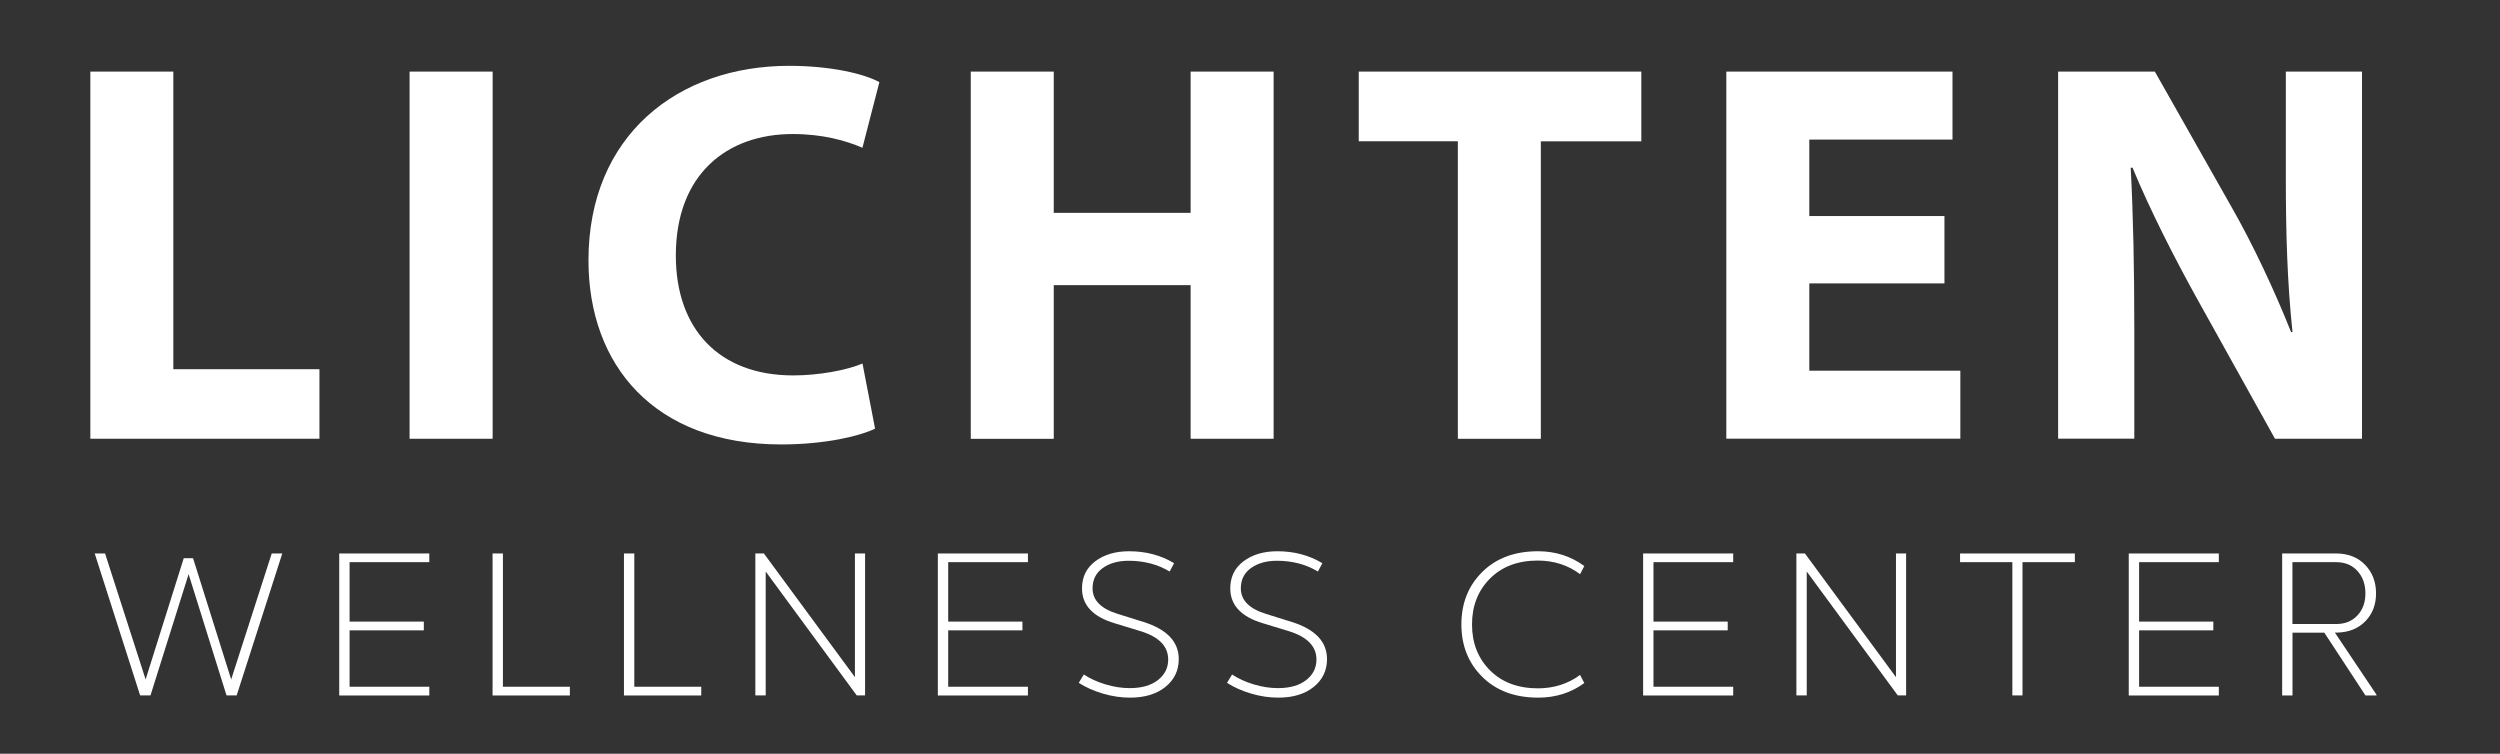
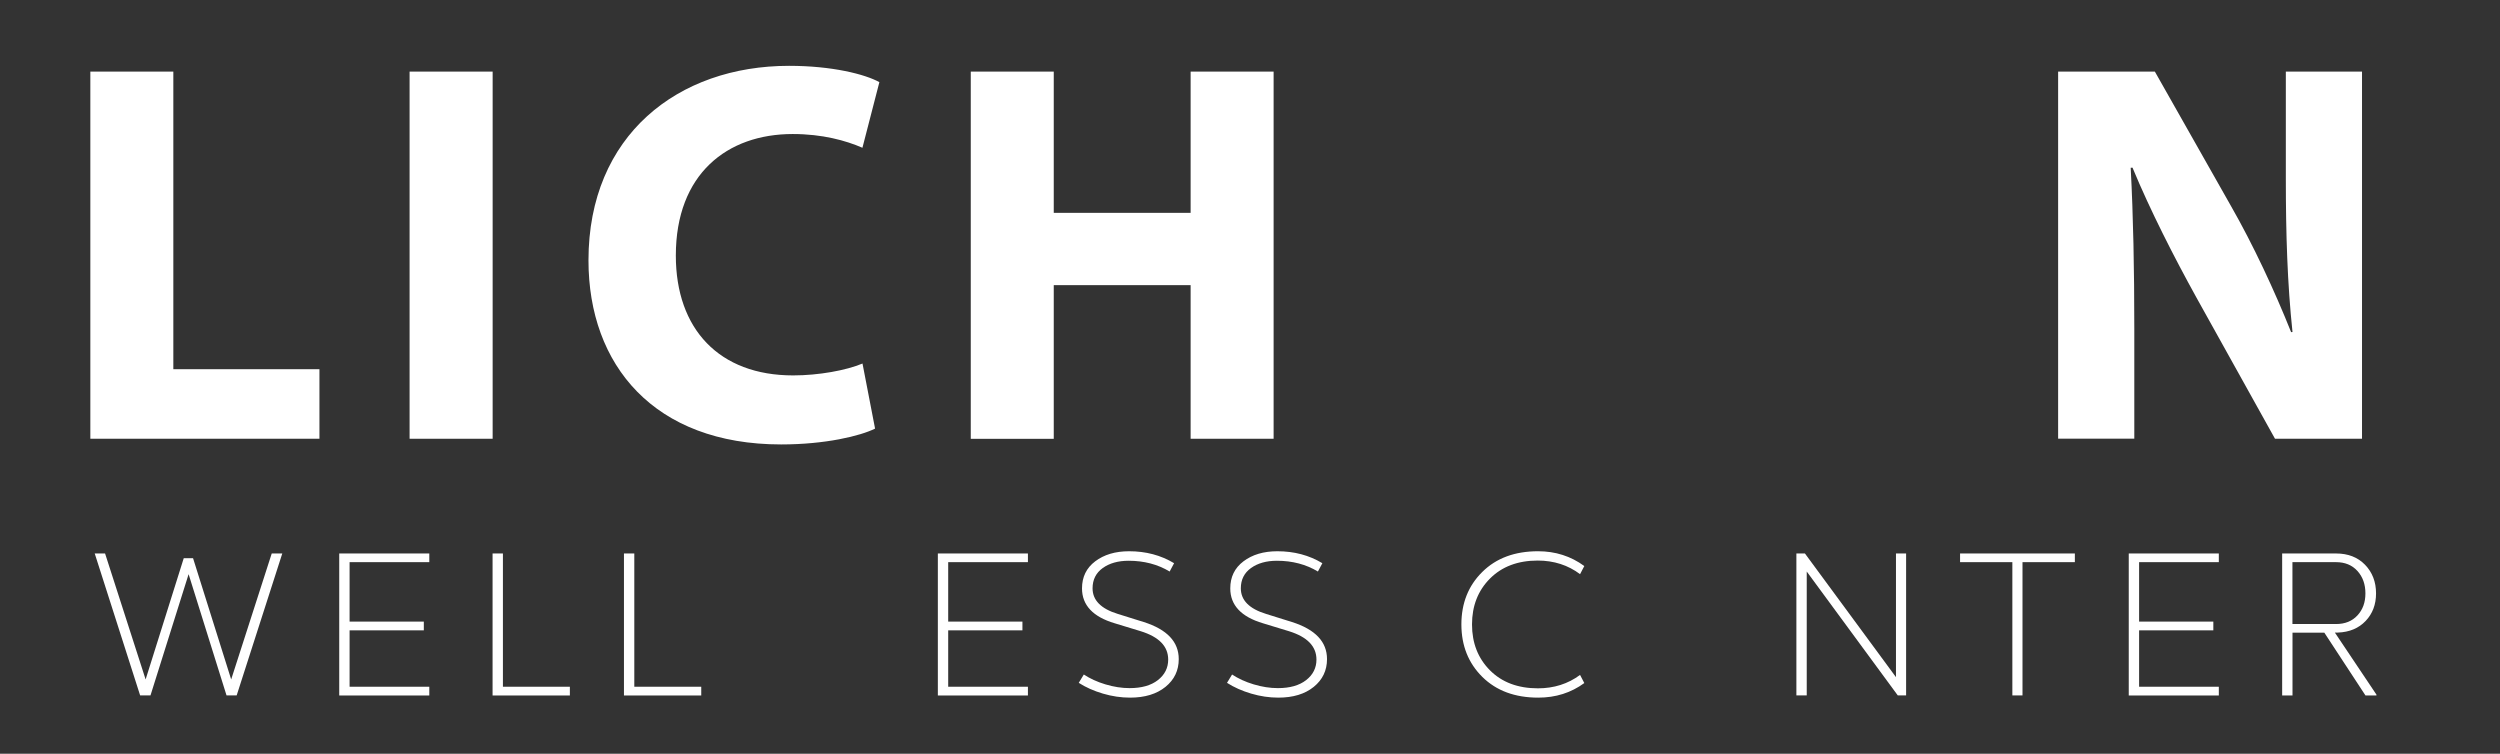
<svg xmlns="http://www.w3.org/2000/svg" enable-background="new 0 0 360 108.54" viewBox="0 0 360 108.54">
  <rect x="0" y="0" width="360" height="108.54" fill="#333333" stroke="none" />
  <g fill="#fff">
    <path d="m13.01 10.31h11.95v42.85h21.04v10.02h-32.99z" />
    <path d="m70.94 10.31v52.87h-11.96v-52.87z" />
    <path d="m126.01 61.72c-2.14 1.06-7.15 2.28-13.52 2.28-18.31 0-27.75-11.44-27.75-26.51 0-18.03 12.92-28.01 28.88-28.01 6.22 0 10.94 1.21 13.01 2.35l-2.44 9.45c-2.38-1.04-5.77-1.98-10.04-1.98-9.43 0-16.83 5.75-16.83 17.5 0 10.6 6.25 17.26 16.89 17.26 3.66 0 7.62-.72 9.99-1.71z" />
    <path d="m151.74 10.31v20.34h19.71v-20.34h11.95v52.87h-11.95v-22.12h-19.71v22.13h-11.95v-52.88z" />
-     <path d="m209.93 20.34h-14.27v-10.03h40.69v10.04h-14.47v42.84h-11.95z" />
-     <path d="m280 40.81h-19.46v12.57h21.75v9.79h-33.7v-52.86h32.57v9.79h-20.62v11.01h19.46z" />
    <path d="m296.37 63.18v-52.87h13.93l10.98 19.39c3.17 5.54 6.26 12.16 8.64 18.13l.2-.02c-.74-6.99-.96-14.1-.96-22.09v-15.41h10.97v52.87h-12.53l-11.33-20.36c-3.15-5.7-6.62-12.48-9.19-18.68l-.26.02c.37 7.01.52 14.49.52 23.12v15.89h-10.97z" />
    <path d="m34.08 100.14h-1.46l-5.46-17.46-5.49 17.46h-1.49l-6.54-20.44h1.49l5.84 18.14 5.49-17.46h1.34l5.49 17.46 5.84-18.14h1.52z" />
    <path d="m61.82 80.95h-11.48v8.56h10.69v1.26h-10.69v8.12h11.48v1.26h-12.97v-20.45h12.97z" />
    <path d="m72.42 98.89h9.64v1.26h-11.13v-20.45h1.49z" />
    <path d="m91.34 98.89h9.64v1.26h-11.13v-20.45h1.49z" />
-     <path d="m124.57 100.14h-1.2l-13.11-17.84v17.84h-1.49v-20.44h1.23l13.11 17.81v-17.81h1.46z" />
    <path d="m148.02 80.95h-11.48v8.56h10.69v1.26h-10.69v8.12h11.48v1.26h-12.97v-20.45h12.97z" />
    <path d="m169.07 81.1-.64 1.2c-1.71-1.03-3.68-1.55-5.9-1.55-1.52 0-2.76.35-3.74 1.05-.97.7-1.46 1.67-1.46 2.92 0 1.71 1.21 2.94 3.62 3.68l3.74 1.17c3.37 1.07 5.05 2.85 5.05 5.34 0 1.64-.64 2.97-1.91 4s-2.97 1.55-5.1 1.55c-1.29 0-2.59-.19-3.91-.58s-2.48-.91-3.48-1.55l.73-1.2c.88.58 1.91 1.06 3.11 1.42s2.36.54 3.49.54c1.71 0 3.07-.38 4.06-1.15s1.49-1.76 1.49-2.96c0-1.91-1.32-3.27-3.97-4.09l-3.74-1.14c-3.13-.93-4.7-2.61-4.7-5.02 0-1.64.63-2.94 1.9-3.9s2.89-1.45 4.88-1.45c2.41 0 4.57.57 6.48 1.72z" />
    <path d="m190.42 81.1-.64 1.2c-1.71-1.03-3.68-1.55-5.9-1.55-1.52 0-2.76.35-3.74 1.05-.97.7-1.46 1.67-1.46 2.92 0 1.71 1.21 2.94 3.62 3.68l3.74 1.17c3.37 1.07 5.05 2.85 5.05 5.34 0 1.64-.64 2.97-1.91 4s-2.97 1.55-5.1 1.55c-1.29 0-2.59-.19-3.91-.58s-2.48-.91-3.48-1.55l.73-1.2c.88.58 1.91 1.06 3.11 1.42s2.36.54 3.49.54c1.71 0 3.07-.38 4.06-1.15s1.49-1.76 1.49-2.96c0-1.91-1.32-3.27-3.97-4.09l-3.74-1.14c-3.13-.93-4.7-2.61-4.7-5.02 0-1.64.63-2.94 1.9-3.9s2.89-1.45 4.88-1.45c2.41 0 4.57.57 6.48 1.72z" />
    <path d="m228.14 81.51-.61 1.17c-1.73-1.3-3.77-1.96-6.1-1.96-2.86 0-5.16.87-6.88 2.6s-2.58 3.93-2.58 6.6.86 4.87 2.58 6.6 4.03 2.6 6.91 2.6c2.3 0 4.32-.64 6.07-1.93l.61 1.17c-1.91 1.4-4.12 2.1-6.63 2.1-3.35 0-6.03-.99-8.05-2.98-2.01-1.99-3.02-4.51-3.02-7.56s1-5.58 3.01-7.56c2.01-1.99 4.68-2.98 8.03-2.98 2.5 0 4.72.71 6.66 2.13z" />
-     <path d="m249.57 80.95h-11.47v8.56h10.69v1.26h-10.69v8.12h11.48v1.26h-12.97v-20.45h12.97v1.25z" />
    <path d="m274.48 100.14h-1.2l-13.11-17.84v17.84h-1.49v-20.44h1.23l13.11 17.81v-17.81h1.46z" />
    <path d="m298.78 80.95h-7.54v19.19h-1.46v-19.19h-7.53v-1.25h16.53z" />
    <path d="m319.51 80.95h-11.48v8.56h10.69v1.26h-10.69v8.12h11.48v1.26h-12.97v-20.45h12.97z" />
    <path d="m336.39 79.7c1.73 0 3.12.54 4.18 1.63 1.05 1.09 1.58 2.46 1.58 4.12 0 1.6-.5 2.92-1.5 3.97s-2.33 1.61-3.99 1.67h-.44l5.99 8.94v.12h-1.58l-5.93-9.05h-4.58v9.05h-1.49v-20.45zm-6.28 1.25v8.91h6.28c1.29 0 2.31-.41 3.08-1.24s1.15-1.88 1.15-3.17c0-1.3-.38-2.38-1.15-3.23s-1.8-1.27-3.08-1.27z" />
  </g>
</svg>